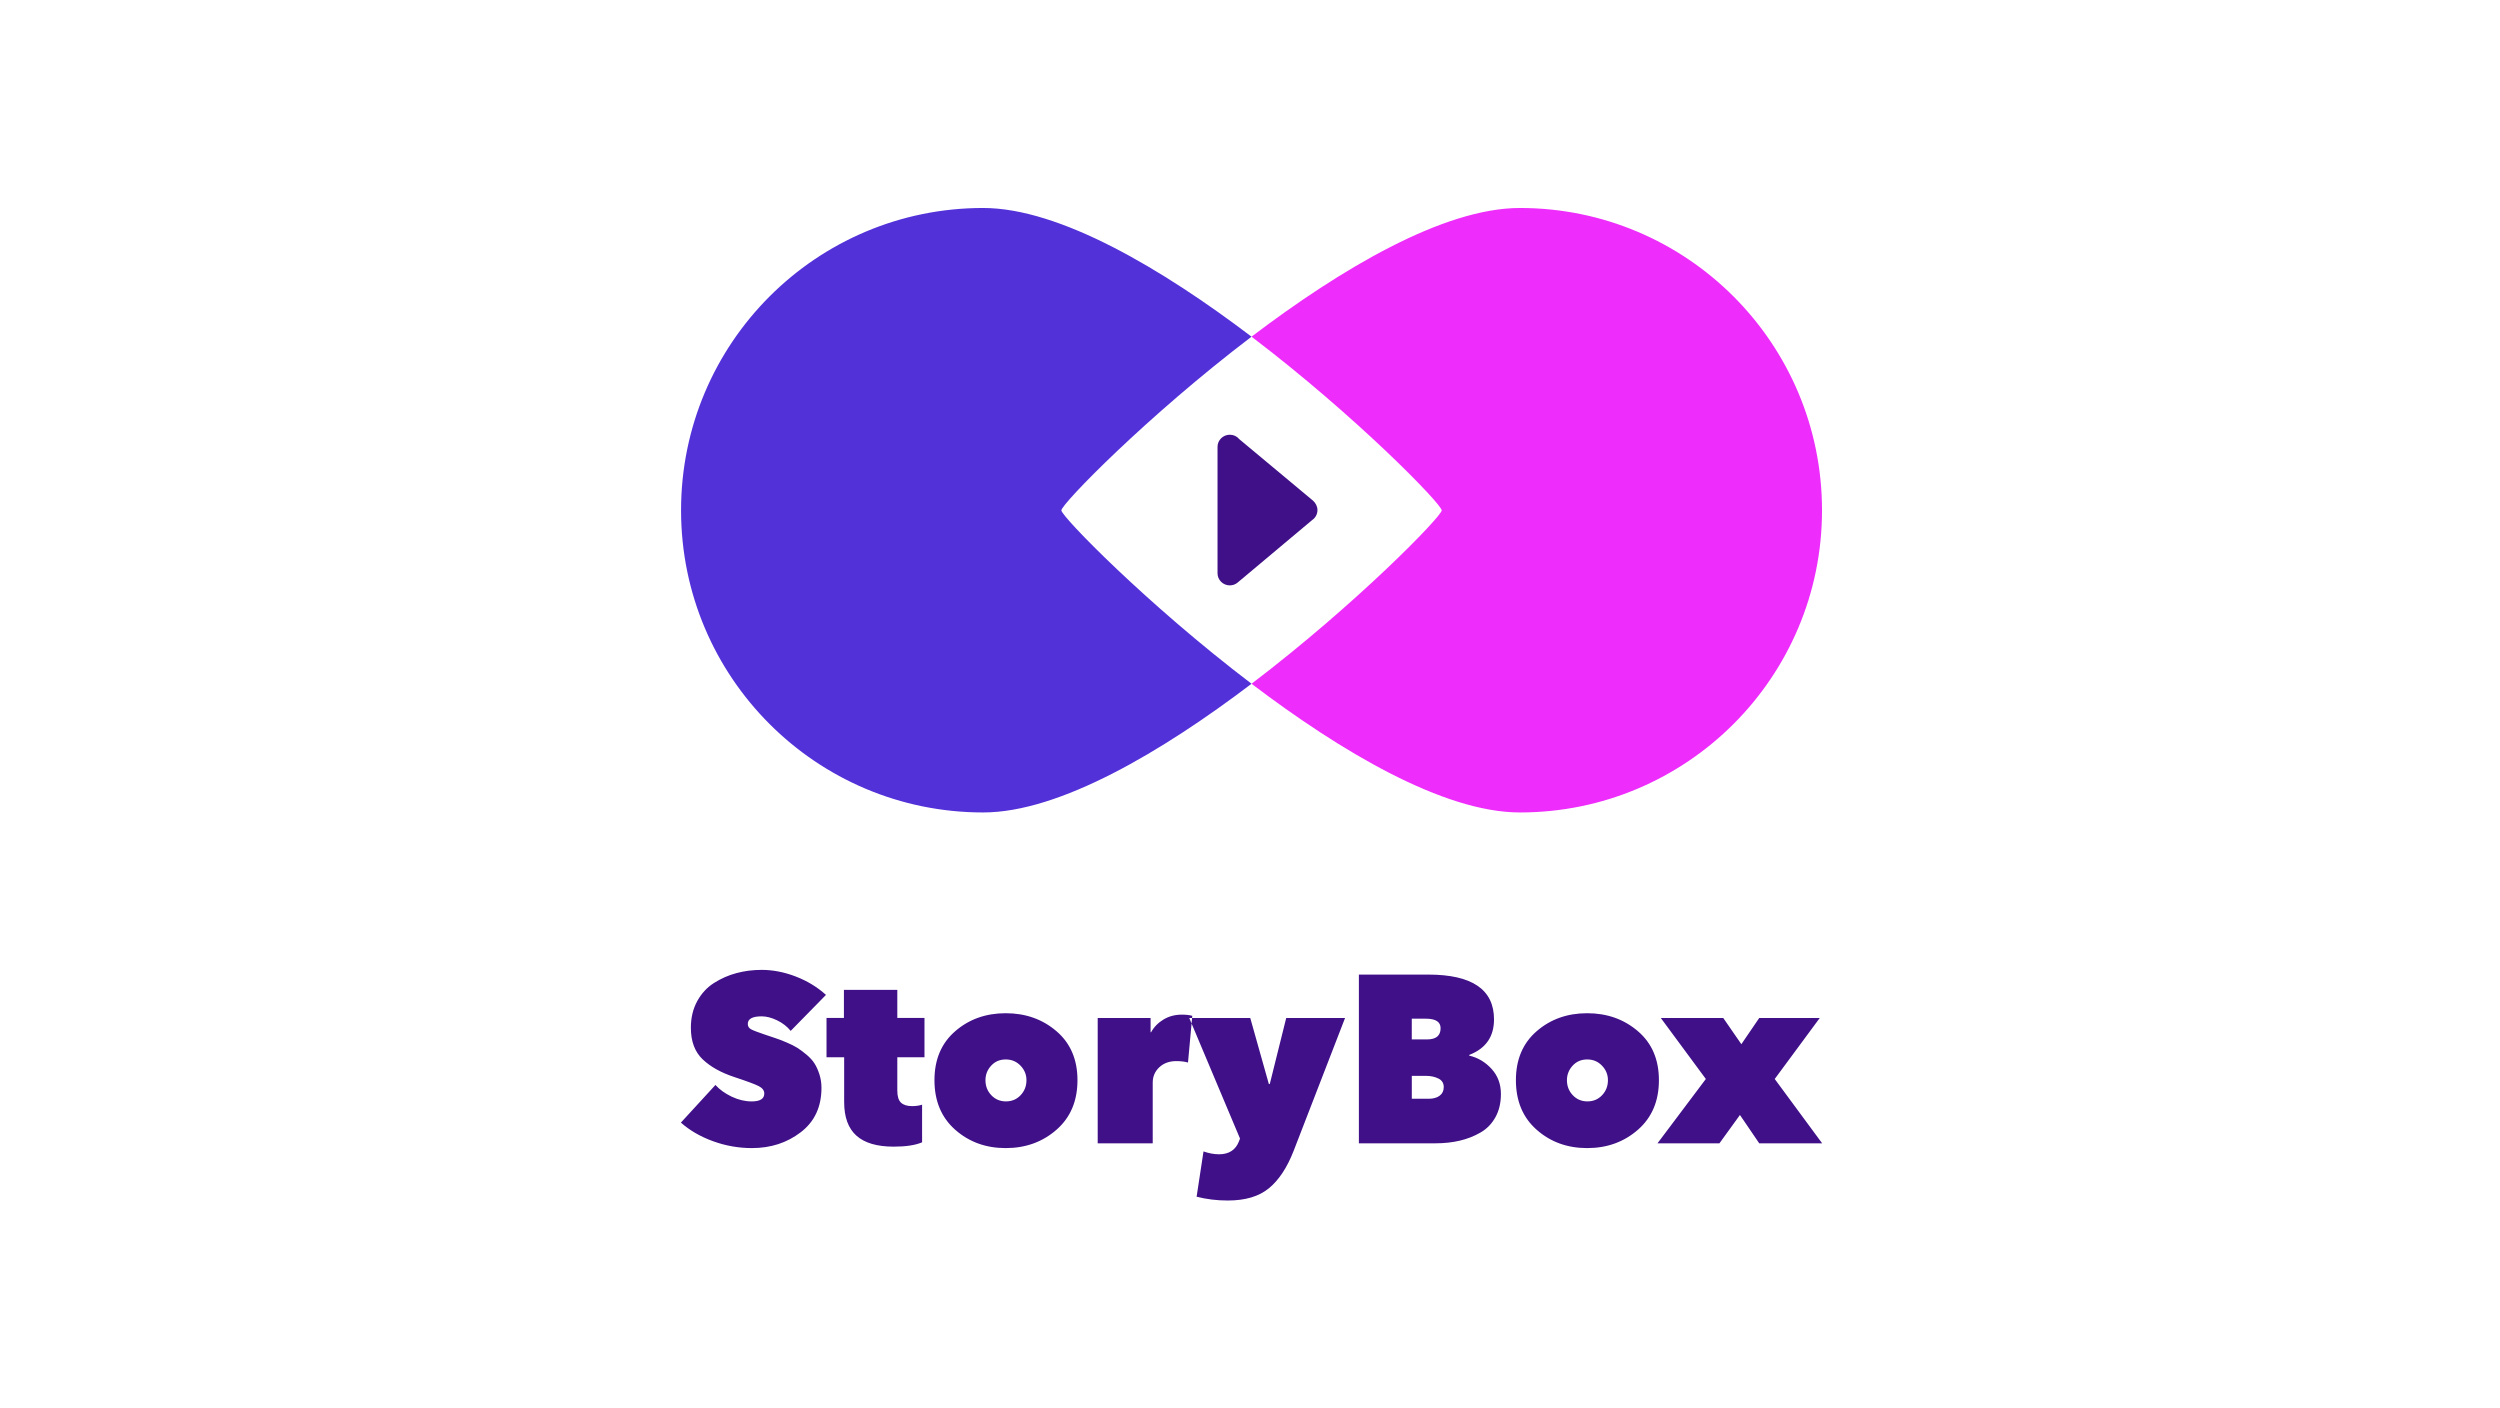
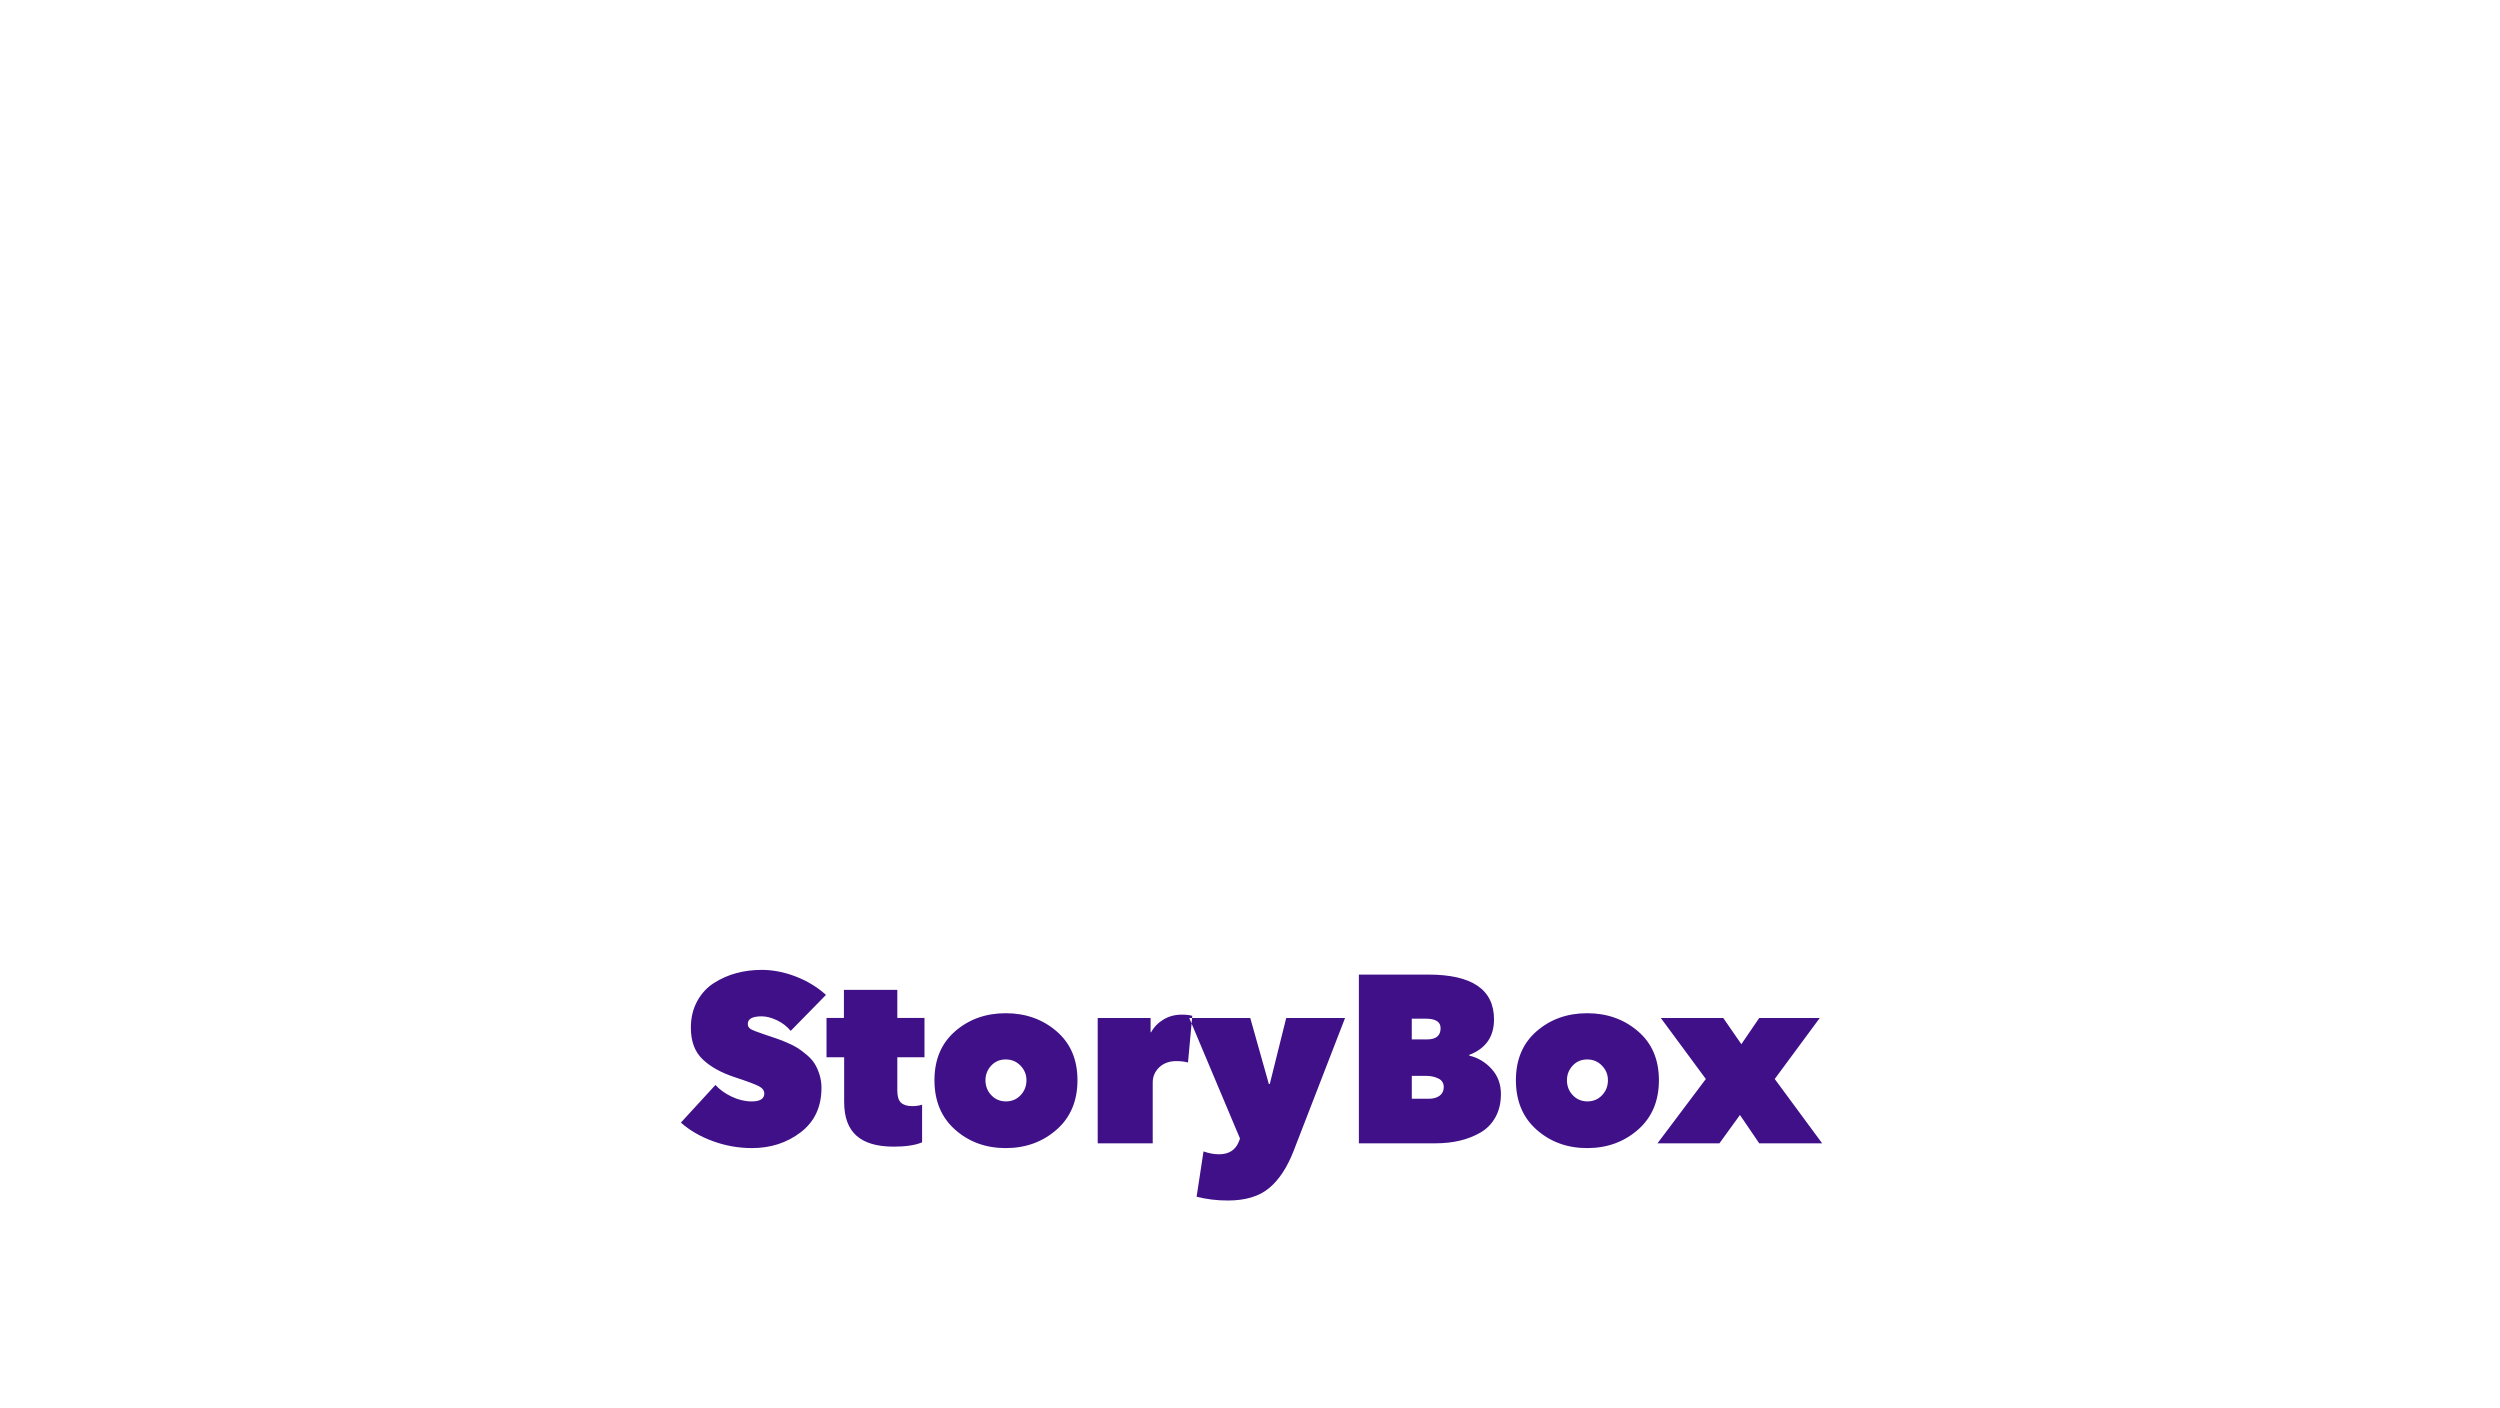
<svg xmlns="http://www.w3.org/2000/svg" version="1.1" id="Слой_1" x="0px" y="0px" viewBox="0 0 1057.32 595.28" style="enable-background:new 0 0 1057.32 595.28;" xml:space="preserve">
  <style type="text/css"> .st0{fill-rule:evenodd;clip-rule:evenodd;fill:#3F1088;} .st1{fill-rule:evenodd;clip-rule:evenodd;fill:#5331D9;} .st2{fill-rule:evenodd;clip-rule:evenodd;fill:#EE2CFB;} </style>
  <path class="st0" d="M318.01,485.56c-5.64,0-11.14-0.97-16.48-2.92c-5.34-1.95-9.86-4.57-13.56-7.86l14.61-15.92 c1.75,1.95,4.03,3.59,6.85,4.94c2.82,1.34,5.64,2.02,8.47,2.02c3.56,0,5.34-1.11,5.34-3.33c0-1.28-0.77-2.32-2.32-3.12 c-1.55-0.81-4.97-2.08-10.28-3.83c-5.71-1.88-10.21-4.4-13.51-7.56c-3.29-3.16-4.94-7.59-4.94-13.3c0-4.23,0.89-7.98,2.67-11.24 c1.78-3.26,4.15-5.83,7.11-7.71c2.96-1.88,6.13-3.28,9.52-4.18c3.39-0.91,6.94-1.36,10.63-1.36c4.77,0,9.59,0.94,14.46,2.82 c4.87,1.88,9.12,4.47,12.75,7.76l-14.92,15.22c-1.55-1.88-3.48-3.38-5.8-4.49c-2.32-1.11-4.49-1.66-6.5-1.66 c-3.9,0-5.85,1.07-5.85,3.22c0,1.01,0.47,1.76,1.41,2.27c0.94,0.5,2.82,1.23,5.64,2.17c1.95,0.67,3.49,1.19,4.64,1.56 c1.14,0.37,2.67,0.96,4.59,1.76c1.92,0.81,3.46,1.58,4.64,2.32c1.18,0.74,2.49,1.71,3.93,2.92c1.44,1.21,2.57,2.45,3.38,3.73 c0.81,1.28,1.49,2.81,2.07,4.59c0.57,1.78,0.86,3.68,0.86,5.69c0,8.06-2.92,14.33-8.77,18.8 C332.83,483.33,325.94,485.56,318.01,485.56L318.01,485.56z M377.98,484.95c-7.06,0-12.31-1.55-15.77-4.64 c-3.46-3.09-5.19-7.83-5.19-14.21v-18.95h-7.46v-16.63h7.36v-11.89h22.58v11.89h11.49v16.63h-11.49v14.11 c0,2.42,0.52,4.12,1.56,5.09c1.04,0.97,2.6,1.46,4.69,1.46c1.61,0,3.02-0.2,4.23-0.61v15.92 C387.08,484.35,383.09,484.95,377.98,484.95L377.98,484.95z M455.69,456.84c0,8.8-2.96,15.79-8.87,20.96 c-5.91,5.17-13.07,7.76-21.47,7.76c-8.4,0-15.52-2.59-21.37-7.76c-5.85-5.17-8.77-12.16-8.77-20.96c0-8.73,2.92-15.64,8.77-20.71 c5.85-5.07,12.97-7.61,21.37-7.61c8.4,0,15.55,2.54,21.47,7.61C452.73,441.2,455.69,448.1,455.69,456.84L455.69,456.84z M431.6,450.69c-1.68-1.75-3.76-2.62-6.25-2.62c-2.49,0-4.54,0.87-6.15,2.62c-1.61,1.75-2.42,3.8-2.42,6.15 c0,2.49,0.82,4.6,2.47,6.35c1.65,1.75,3.71,2.62,6.2,2.62c2.49,0,4.55-0.87,6.2-2.62c1.65-1.75,2.47-3.86,2.47-6.35 C434.12,454.48,433.28,452.43,431.6,450.69L431.6,450.69z M464.25,483.54v-53.01h22.37v6.05h0.2c1.21-2.22,2.96-4.01,5.24-5.39 c2.28-1.38,4.87-2.07,7.76-2.07c1.81,0,3.29,0.17,4.43,0.5l-1.81,19.75c-1.41-0.4-3.06-0.6-4.94-0.6c-2.96,0-5.36,0.87-7.21,2.62 c-1.85,1.75-2.77,3.9-2.77,6.45v25.7H464.25L464.25,483.54z M524.02,482.64c-1.41,3.7-4.23,5.54-8.47,5.54 c-2.08,0-4.27-0.4-6.55-1.21l-2.92,19.15c4.17,1.07,8.57,1.61,13.2,1.61c7.39,0,13.19-1.73,17.39-5.19 c4.2-3.46,7.68-8.72,10.43-15.77l21.77-56.24h-24.89l-6.95,27.92h-0.4l-7.86-27.92h-25.8l21.47,51L524.02,482.64L524.02,482.64z M603.03,430.83h-5.95v8.77h6.45c3.83,0,5.74-1.58,5.74-4.74C609.28,432.18,607.2,430.83,603.03,430.83L603.03,430.83z M603.24,455.02h-6.15v9.68h7.16c1.95,0,3.49-0.44,4.64-1.31s1.71-2.08,1.71-3.63c0-1.68-0.76-2.89-2.27-3.63 C606.81,455.39,605.12,455.02,603.24,455.02L603.24,455.02z M621.38,446.15v0.3c3.7,0.87,6.85,2.76,9.47,5.64 c2.62,2.89,3.93,6.42,3.93,10.58c0,3.76-0.77,7.04-2.32,9.83c-1.55,2.79-3.66,4.96-6.35,6.5c-2.69,1.55-5.61,2.69-8.77,3.43 c-3.16,0.74-6.58,1.11-10.28,1.11h-32.35v-71.36h29.33c18.54,0,27.82,6.32,27.82,18.95C631.86,438.46,628.37,443.46,621.38,446.15 L621.38,446.15z M701.6,456.84c0,8.8-2.96,15.79-8.87,20.96c-5.91,5.17-13.07,7.76-21.47,7.76c-8.4,0-15.52-2.59-21.37-7.76 c-5.85-5.17-8.77-12.16-8.77-20.96c0-8.73,2.92-15.64,8.77-20.71c5.85-5.07,12.97-7.61,21.37-7.61c8.4,0,15.55,2.54,21.47,7.61 C698.65,441.2,701.6,448.1,701.6,456.84L701.6,456.84z M677.52,450.69c-1.68-1.75-3.76-2.62-6.25-2.62c-2.49,0-4.54,0.87-6.15,2.62 c-1.61,1.75-2.42,3.8-2.42,6.15c0,2.49,0.82,4.6,2.47,6.35c1.65,1.75,3.71,2.62,6.2,2.62c2.49,0,4.55-0.87,6.2-2.62 c1.65-1.75,2.47-3.86,2.47-6.35C680.04,454.48,679.2,452.43,677.52,450.69L677.52,450.69z M744.03,483.54h26.61l-20.06-27.21 l19.05-25.8h-25.6l-7.56,11.09l-7.66-11.09h-26.41l19.05,25.8L701,483.54h26.2l8.67-11.99L744.03,483.54z" />
  <g>
-     <path class="st0" d="M524,185.63l31.31,26.11c1.11,1,1.88,2.43,1.88,3.98c0,1.77-0.89,3.32-2.21,4.2l-31.53,26.44 c-0.88,0.77-2.1,1.22-3.32,1.22c-2.88,0-5.2-2.32-5.2-5.09v-53.54c0-2.77,2.32-5.09,5.2-5.09 C521.68,183.86,523.12,184.52,524,185.63z" />
-     <path class="st1" d="M529.31,289.18c-37.61,28.54-81.09,54.43-113.5,54.43c-70.58,0-127.77-57.19-127.77-127.77 c0-70.69,57.19-127.88,127.77-127.88c32.41,0,75.89,25.89,113.5,54.43c-44.25,33.63-80.43,70.8-80.43,73.46 C448.89,218.38,485.06,255.55,529.31,289.18z" />
-     <path class="st2" d="M529.31,289.18c37.61,28.54,81.09,54.43,113.5,54.43c70.58,0,127.77-57.19,127.77-127.77 c0-70.69-57.19-127.88-127.77-127.88c-32.41,0-75.89,25.89-113.5,54.43c44.25,33.63,80.43,70.8,80.43,73.46 C609.74,218.38,573.56,255.55,529.31,289.18z" />
-   </g>
+     </g>
</svg>